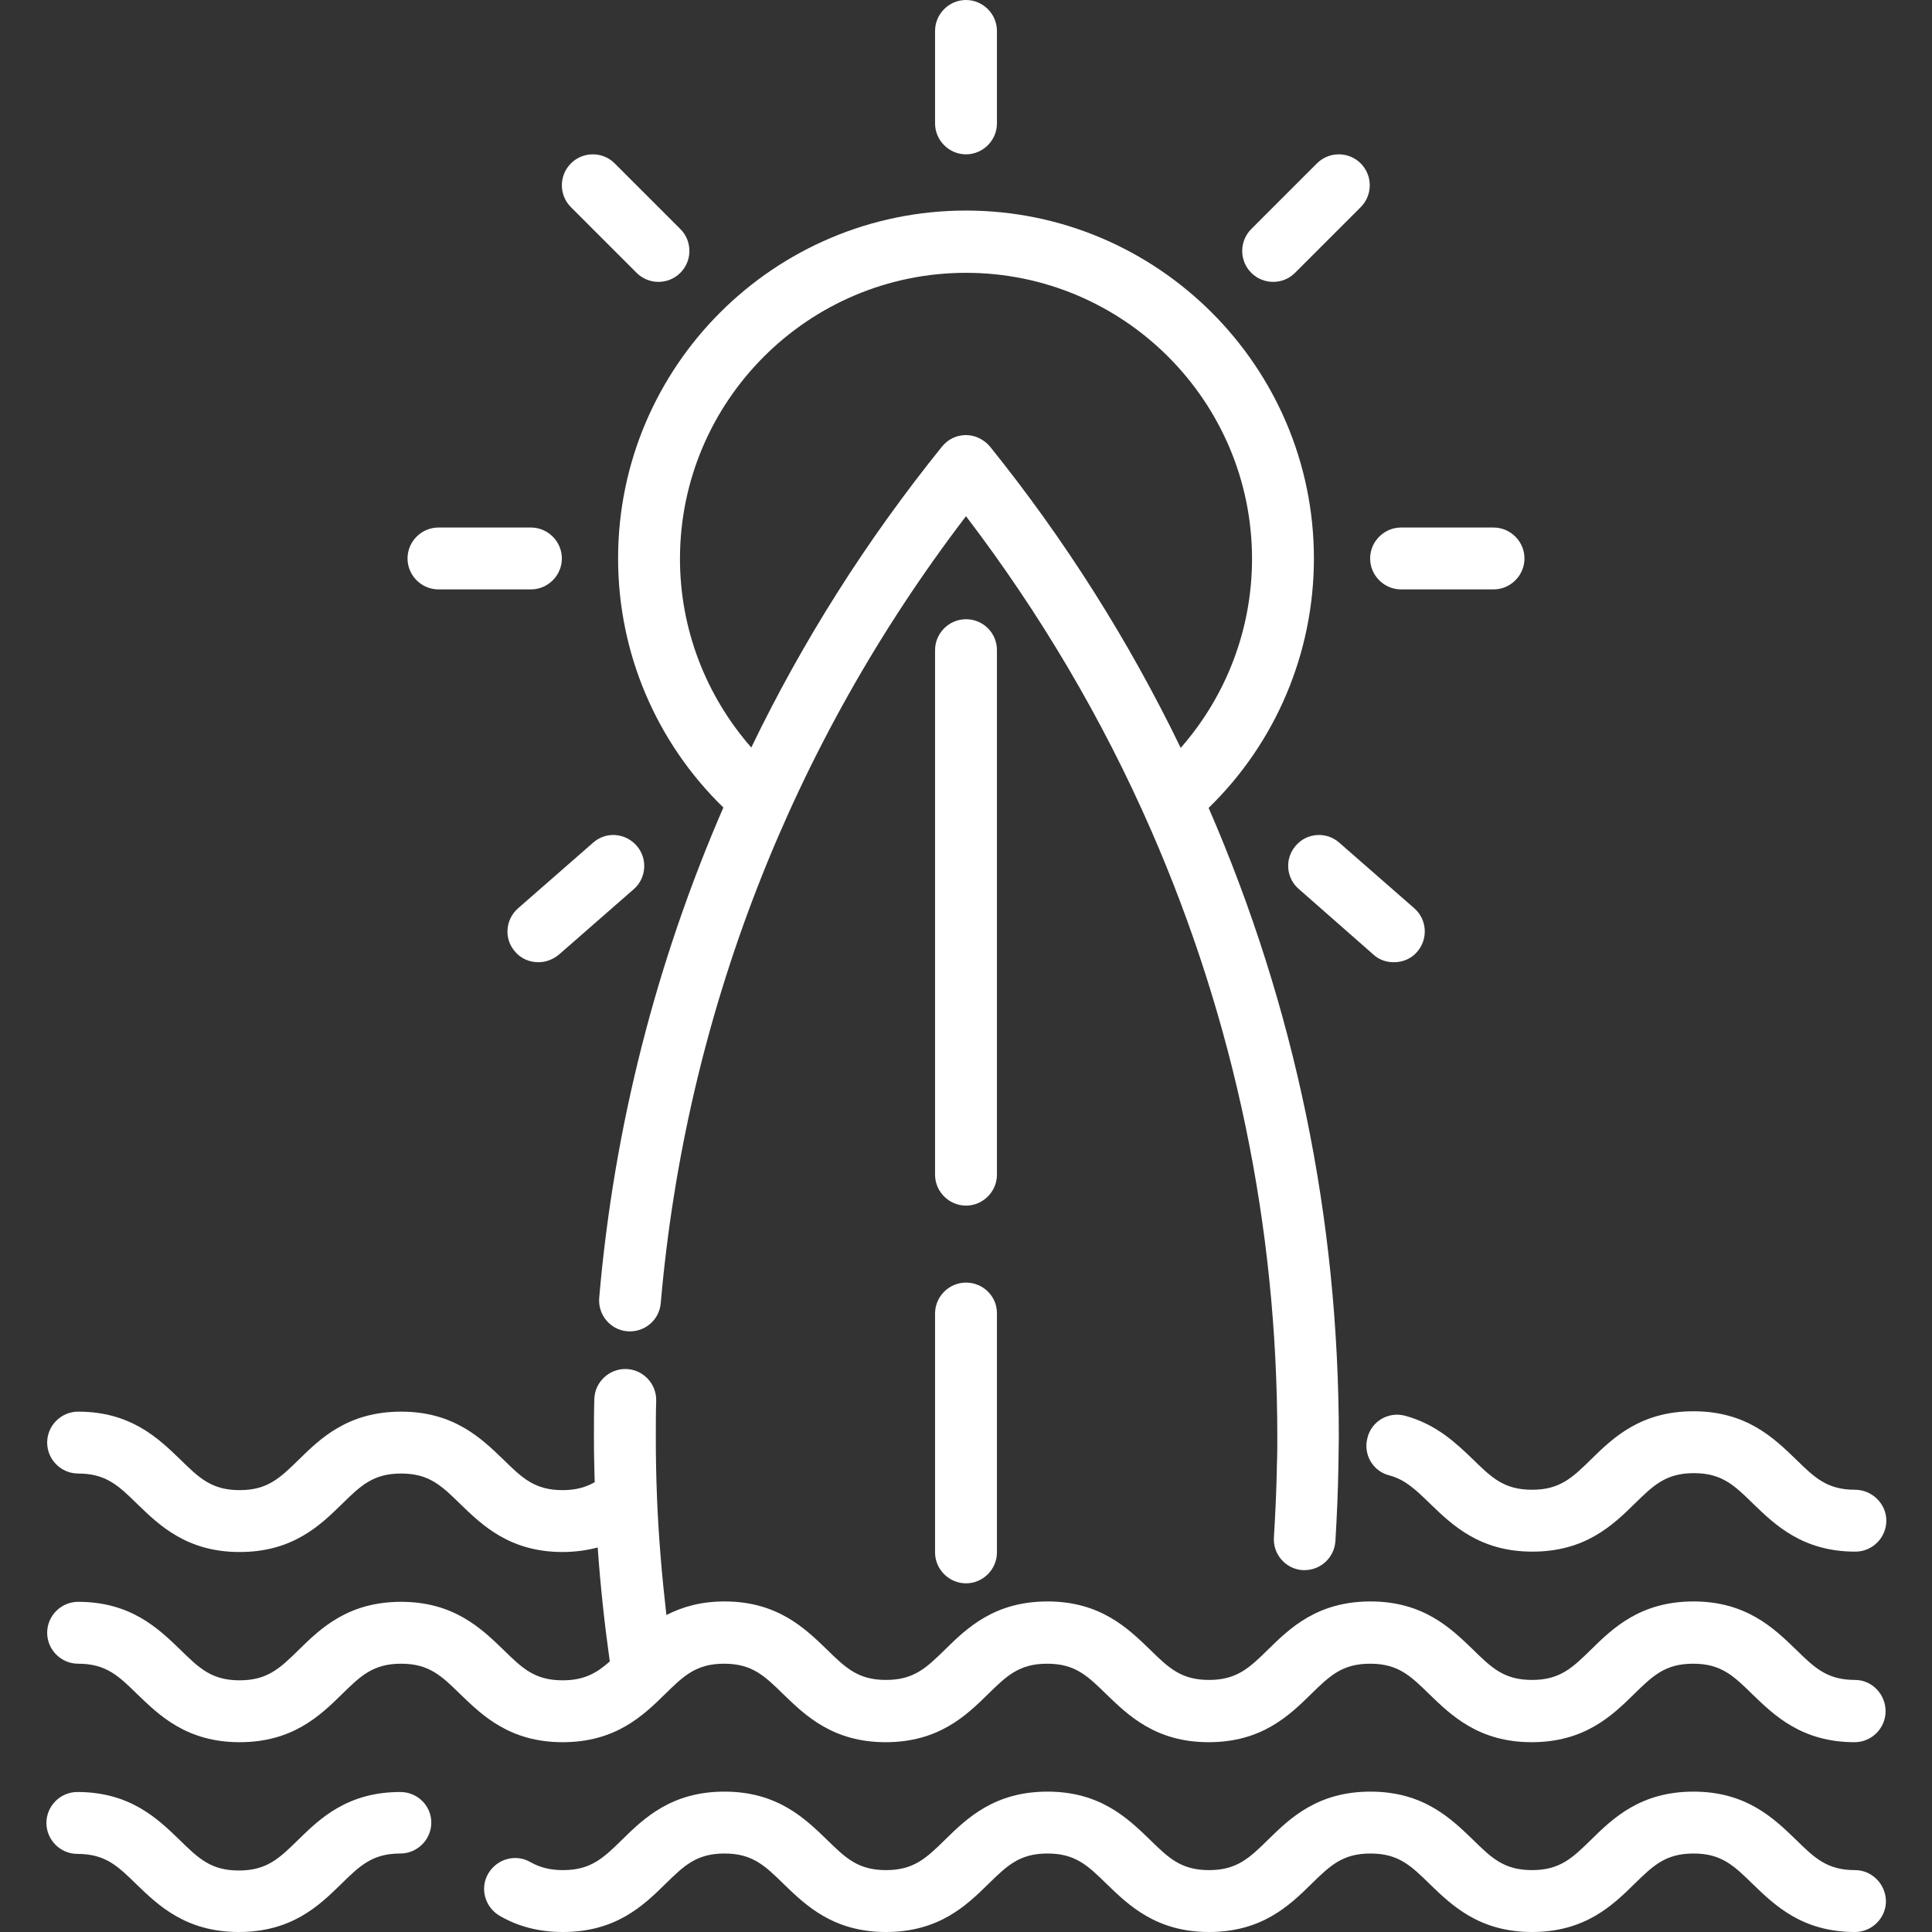
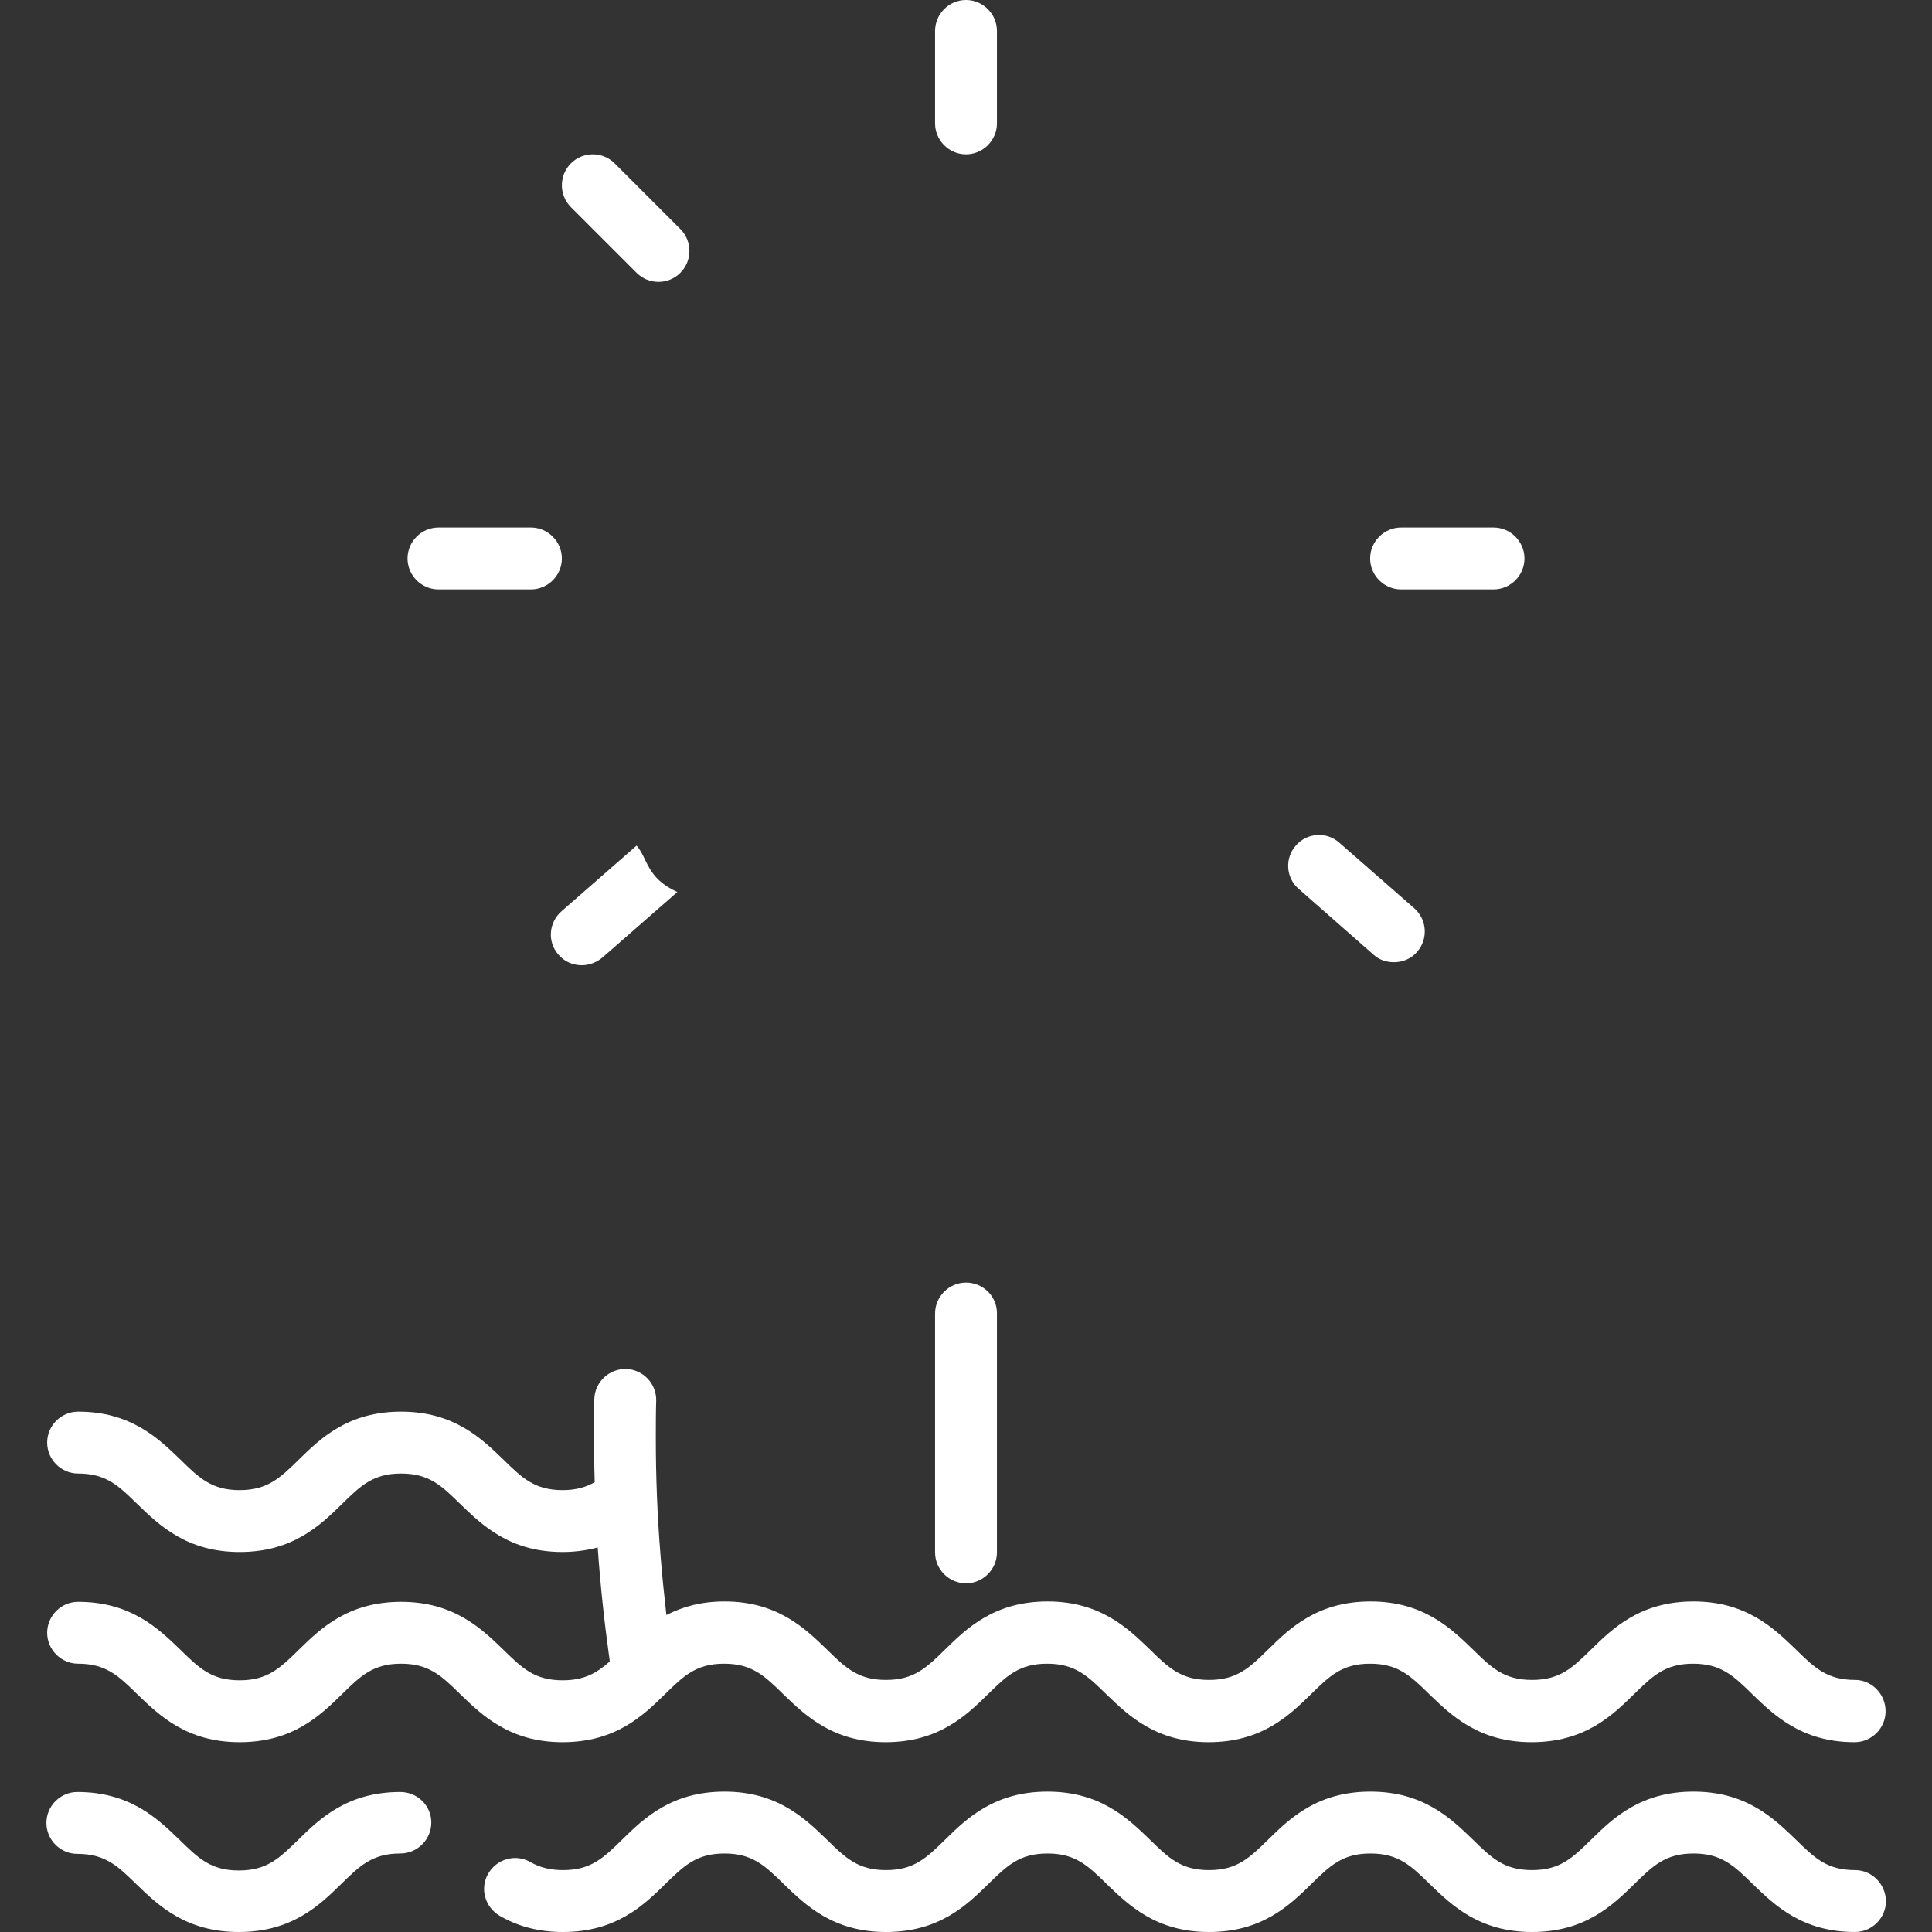
<svg xmlns="http://www.w3.org/2000/svg" id="Layer_1" x="0px" y="0px" viewBox="0 0 512 512" style="enable-background:new 0 0 512 512;" xml:space="preserve">
  <rect x="0" y="0" width="512" height="512" fill="#333333" stroke="none" />
  <style type="text/css"> .st0{fill:#FFFFFF;} </style>
  <g>
    <g>
      <path class="st0" d="M140.7,139.8h-24.5c-4.5,0-8.2,3.7-8.2,8.2s3.7,8.2,8.2,8.2h24.5c4.5,0,8.2-3.7,8.2-8.2 S145.2,139.8,140.7,139.8z" />
    </g>
  </g>
  <g>
    <g>
      <path class="st0" d="M395.8,139.8h-24.5c-4.5,0-8.2,3.7-8.2,8.2s3.7,8.2,8.2,8.2h24.5c4.5,0,8.2-3.7,8.2-8.2 S400.3,139.8,395.8,139.8z" />
    </g>
  </g>
  <g>
    <g>
      <path class="st0" d="M180.3,60.7l-17.4-17.4c-3.2-3.2-8.4-3.2-11.6,0c-3.2,3.2-3.2,8.4,0,11.6l17.4,17.4c1.6,1.6,3.7,2.4,5.8,2.4 s4.2-0.8,5.8-2.4C183.5,69.1,183.5,63.9,180.3,60.7z" />
    </g>
  </g>
  <g>
    <g>
      <path class="st0" d="M374.8,240.7l-19.9-17.4c-3.4-3-8.6-2.6-11.5,0.8c-3,3.4-2.6,8.6,0.8,11.5L364,253c1.5,1.4,3.5,2,5.4,2 c2.3,0,4.6-0.9,6.2-2.8C378.5,248.8,378.2,243.7,374.8,240.7z" />
    </g>
  </g>
  <g>
    <g>
-       <path class="st0" d="M168.7,224.1c-3-3.4-8.1-3.8-11.5-0.8l-19.9,17.4c-3.4,3-3.8,8.1-0.8,11.5c1.6,1.9,3.9,2.8,6.2,2.8 c1.9,0,3.8-0.7,5.4-2l19.9-17.4C171.3,232.7,171.7,227.5,168.7,224.1z" />
+       <path class="st0" d="M168.7,224.1l-19.9,17.4c-3.4,3-3.8,8.1-0.8,11.5c1.6,1.9,3.9,2.8,6.2,2.8 c1.9,0,3.8-0.7,5.4-2l19.9-17.4C171.3,232.7,171.7,227.5,168.7,224.1z" />
    </g>
  </g>
  <g>
    <g>
-       <path class="st0" d="M360.6,43.3c-3.2-3.2-8.4-3.2-11.6,0l-17.4,17.4c-3.2,3.2-3.2,8.4,0,11.6c1.6,1.6,3.7,2.4,5.8,2.4 s4.2-0.8,5.8-2.4l17.4-17.4C363.8,51.7,363.8,46.5,360.6,43.3z" />
-     </g>
+       </g>
  </g>
  <g>
    <g>
      <path class="st0" d="M256,0c-4.5,0-8.2,3.7-8.2,8.2v24.5c0,4.5,3.7,8.2,8.2,8.2s8.2-3.7,8.2-8.2V8.2C264.2,3.7,260.5,0,256,0z" />
    </g>
  </g>
  <g>
    <g>
-       <path class="st0" d="M491.6,394.8c-7.4,0-10.7-3.2-15.7-8.1c-5.8-5.6-13.1-12.7-27.1-12.7c-14,0-21.3,7-27.1,12.7 c-5,4.9-8.3,8.1-15.7,8.1s-10.7-3.2-15.7-8.1c-4.3-4.1-9.5-9.2-17.9-11.5c-4.4-1.2-8.9,1.4-10,5.8c-1.2,4.4,1.4,8.9,5.8,10 c4.2,1.1,7.1,3.9,10.8,7.5c5.8,5.6,13.1,12.7,27.1,12.7s21.3-7,27.1-12.7c5-4.9,8.3-8.1,15.7-8.1c7.4,0,10.7,3.2,15.7,8.1 c5.8,5.6,13.1,12.7,27.1,12.7c4.5,0,8.2-3.7,8.2-8.2S496.1,394.8,491.6,394.8z" />
-     </g>
+       </g>
  </g>
  <g>
    <g>
      <path class="st0" d="M491.6,445.2c-7.4,0-10.7-3.2-15.7-8.1c-5.8-5.6-13.1-12.7-27.1-12.7c-14,0-21.3,7-27.1,12.7 c-5,4.9-8.3,8.1-15.7,8.1c-7.4,0-10.7-3.2-15.7-8.1c-5.8-5.6-13.1-12.7-27.1-12.7s-21.3,7-27.1,12.7c-5,4.9-8.3,8.1-15.7,8.1 c-7.4,0-10.7-3.2-15.7-8.1c-5.8-5.6-13.1-12.7-27.1-12.7s-21.3,7-27.1,12.7c-5,4.9-8.3,8.1-15.7,8.1c-7.4,0-10.7-3.2-15.7-8.1 c-5.8-5.6-13.1-12.7-27.1-12.7c-6.4,0-11.3,1.5-15.4,3.6c-1.2-10.5-2.1-21-2.5-31.5c-0.2-5-0.3-10.1-0.3-15.1v-0.6 c0-3.2,0-6.4,0.1-9.6c0.1-4.5-3.5-8.3-8-8.4c-4.5-0.1-8.3,3.5-8.4,8c-0.1,3.3-0.1,6.7-0.1,10v0.7c0,3.8,0.1,7.5,0.2,11.3 c-2.3,1.3-4.9,2.1-8.5,2.1c-7.4,0-10.7-3.2-15.7-8.1c-5.8-5.6-13.1-12.7-27.1-12.7c-14,0-21.3,7-27.1,12.7 c-5,4.9-8.3,8.1-15.7,8.1s-10.7-3.2-15.7-8.1c-5.8-5.6-13.1-12.7-27.1-12.7c-4.5,0-8.2,3.7-8.2,8.2s3.7,8.2,8.2,8.2 c7.4,0,10.7,3.2,15.7,8.1c5.8,5.6,13.1,12.7,27.1,12.7c14,0,21.3-7,27.1-12.7c5-4.9,8.3-8.1,15.7-8.1s10.7,3.2,15.7,8.1 c5.8,5.6,13.1,12.7,27.1,12.7c3.5,0,6.6-0.5,9.3-1.2c0.7,10.1,1.8,20.2,3.2,30.2c-3.5,3.1-6.8,5-12.5,5c-7.4,0-10.7-3.2-15.7-8.1 c-5.8-5.6-13.1-12.7-27.1-12.7s-21.3,7-27.1,12.7c-5,4.9-8.3,8.1-15.7,8.1s-10.7-3.2-15.7-8.1c-5.8-5.6-13.1-12.7-27.1-12.7 c-4.5,0-8.2,3.7-8.2,8.2s3.7,8.2,8.2,8.2c7.4,0,10.7,3.2,15.7,8.1c5.8,5.6,13.1,12.7,27.1,12.7c14,0,21.3-7,27.1-12.7 c5-4.9,8.3-8.1,15.7-8.1c7.4,0,10.7,3.2,15.7,8.1c5.8,5.6,13.1,12.7,27.1,12.7s21.3-7,27.1-12.7c5-4.9,8.3-8.1,15.7-8.1 c7.4,0,10.7,3.2,15.7,8.1c5.8,5.6,13.1,12.7,27.1,12.7c14,0,21.3-7,27.1-12.7c5-4.9,8.3-8.1,15.7-8.1s10.7,3.2,15.7,8.1 c5.8,5.6,13.1,12.7,27.1,12.7c14,0,21.3-7,27.1-12.7c5-4.9,8.3-8.1,15.7-8.1c7.4,0,10.7,3.2,15.7,8.1c5.8,5.6,13.1,12.7,27.1,12.7 c14,0,21.3-7,27.1-12.7c5-4.9,8.3-8.1,15.7-8.1c7.4,0,10.7,3.2,15.7,8.1c5.8,5.6,13.1,12.7,27.1,12.7c4.5,0,8.2-3.7,8.2-8.2 S496.1,445.2,491.6,445.2z" />
    </g>
  </g>
  <g>
    <g>
      <path class="st0" d="M106.1,474.9c-14,0-21.3,7-27.1,12.7c-5,4.9-8.3,8.1-15.7,8.1s-10.7-3.2-15.7-8.1 c-5.8-5.6-13.1-12.7-27.1-12.7c-4.5,0-8.2,3.7-8.2,8.2s3.7,8.2,8.2,8.2c7.4,0,10.7,3.2,15.7,8.1C42,505,49.3,512,63.3,512 c14,0,21.3-7,27.1-12.7c5-4.9,8.3-8.1,15.7-8.1c4.5,0,8.2-3.7,8.2-8.2S110.6,474.9,106.1,474.9z" />
    </g>
  </g>
  <g>
    <g>
      <path class="st0" d="M491.6,495.6c-7.4,0-10.7-3.2-15.7-8.1c-5.8-5.6-13.1-12.7-27.1-12.7c-14,0-21.3,7-27.1,12.7 c-5,4.9-8.3,8.1-15.7,8.1c-7.4,0-10.7-3.2-15.7-8.1c-5.8-5.6-13.1-12.7-27.1-12.7s-21.3,7-27.1,12.7c-5,4.9-8.3,8.1-15.7,8.1 c-7.4,0-10.7-3.2-15.7-8.1c-5.8-5.6-13.1-12.7-27.1-12.7s-21.3,7-27.1,12.7c-5,4.9-8.3,8.1-15.7,8.1c-7.4,0-10.7-3.2-15.7-8.1 c-5.8-5.6-13.1-12.7-27.1-12.7s-21.3,7-27.1,12.7c-5,4.9-8.3,8.1-15.7,8.1c-3.4,0-6.1-0.7-8.6-2.1c-3.9-2.3-8.9-0.9-11.2,3 c-2.3,3.9-0.9,8.9,3,11.2c5,2.9,10.5,4.3,16.8,4.3c14,0,21.3-7,27.1-12.7c5-4.9,8.3-8.1,15.7-8.1c7.4,0,10.7,3.2,15.7,8.1 c5.8,5.6,13.1,12.7,27.1,12.7c14,0,21.3-7,27.1-12.7c5-4.9,8.3-8.1,15.7-8.1s10.7,3.2,15.7,8.1c5.8,5.6,13.1,12.7,27.1,12.7 c14,0,21.3-7,27.1-12.7c5-4.9,8.3-8.1,15.7-8.1c7.4,0,10.7,3.2,15.7,8.1c5.8,5.6,13.1,12.7,27.1,12.7s21.3-7,27.1-12.7 c5-4.9,8.3-8.1,15.7-8.1c7.4,0,10.7,3.2,15.7,8.1c5.8,5.6,13.1,12.7,27.1,12.7c4.5,0,8.2-3.7,8.2-8.2 C499.7,499.3,496.1,495.6,491.6,495.6z" />
    </g>
  </g>
  <g>
    <g>
-       <path class="st0" d="M256,164.1c-4.5,0-8.2,3.7-8.2,8.2v139c0,4.5,3.7,8.2,8.2,8.2c4.5,0,8.2-3.7,8.2-8.2v-139 C264.2,167.7,260.5,164.1,256,164.1z" />
-     </g>
+       </g>
  </g>
  <g>
    <g>
      <path class="st0" d="M256,339.9c-4.5,0-8.2,3.7-8.2,8.2v63.3c0,4.5,3.7,8.2,8.2,8.2c4.5,0,8.2-3.7,8.2-8.2V348 C264.2,343.5,260.5,339.9,256,339.9z" />
    </g>
  </g>
  <g>
    <g>
-       <path class="st0" d="M320.3,214.1c17.8-17.3,27.9-41.1,27.9-66.1c0-50.8-41.4-92.2-92.2-92.2s-92.2,41.3-92.2,92.2 c0,25,10.1,48.7,27.9,66c-17.8,41-29,84.7-32.9,129.9c-0.4,4.5,2.9,8.5,7.4,8.9c4.5,0.4,8.5-2.9,8.9-7.4 c6.6-76.1,34.6-148,80.9-208.6c19.6,25.7,36.1,53.6,49,83.1c22.2,50.8,33.5,105,33.5,160.9c0,2.4,0,4.8-0.1,7.2 c-0.1,6.3-0.4,12.9-0.8,19.4c-0.3,4.5,3.1,8.4,7.6,8.7c0.2,0,0.4,0,0.5,0c4.3,0,7.9-3.3,8.2-7.7c0.4-6.8,0.7-13.6,0.8-20.2 c0-2.5,0.1-5,0.1-7.4C354.8,322.9,343.2,266.8,320.3,214.1z M262.4,118.4c-1.6-1.9-3.9-3.1-6.4-3.1c-2.5,0-4.8,1.1-6.4,3.1 c-20,24.8-36.9,51.5-50.5,79.7c-12.1-13.8-18.9-31.5-18.9-50c0-41.8,34-75.8,75.8-75.8s75.8,34,75.8,75.8 c0,18.6-6.8,36.3-18.9,50.1C299.1,169.7,282.2,143,262.4,118.4z" />
-     </g>
+       </g>
  </g>
</svg>